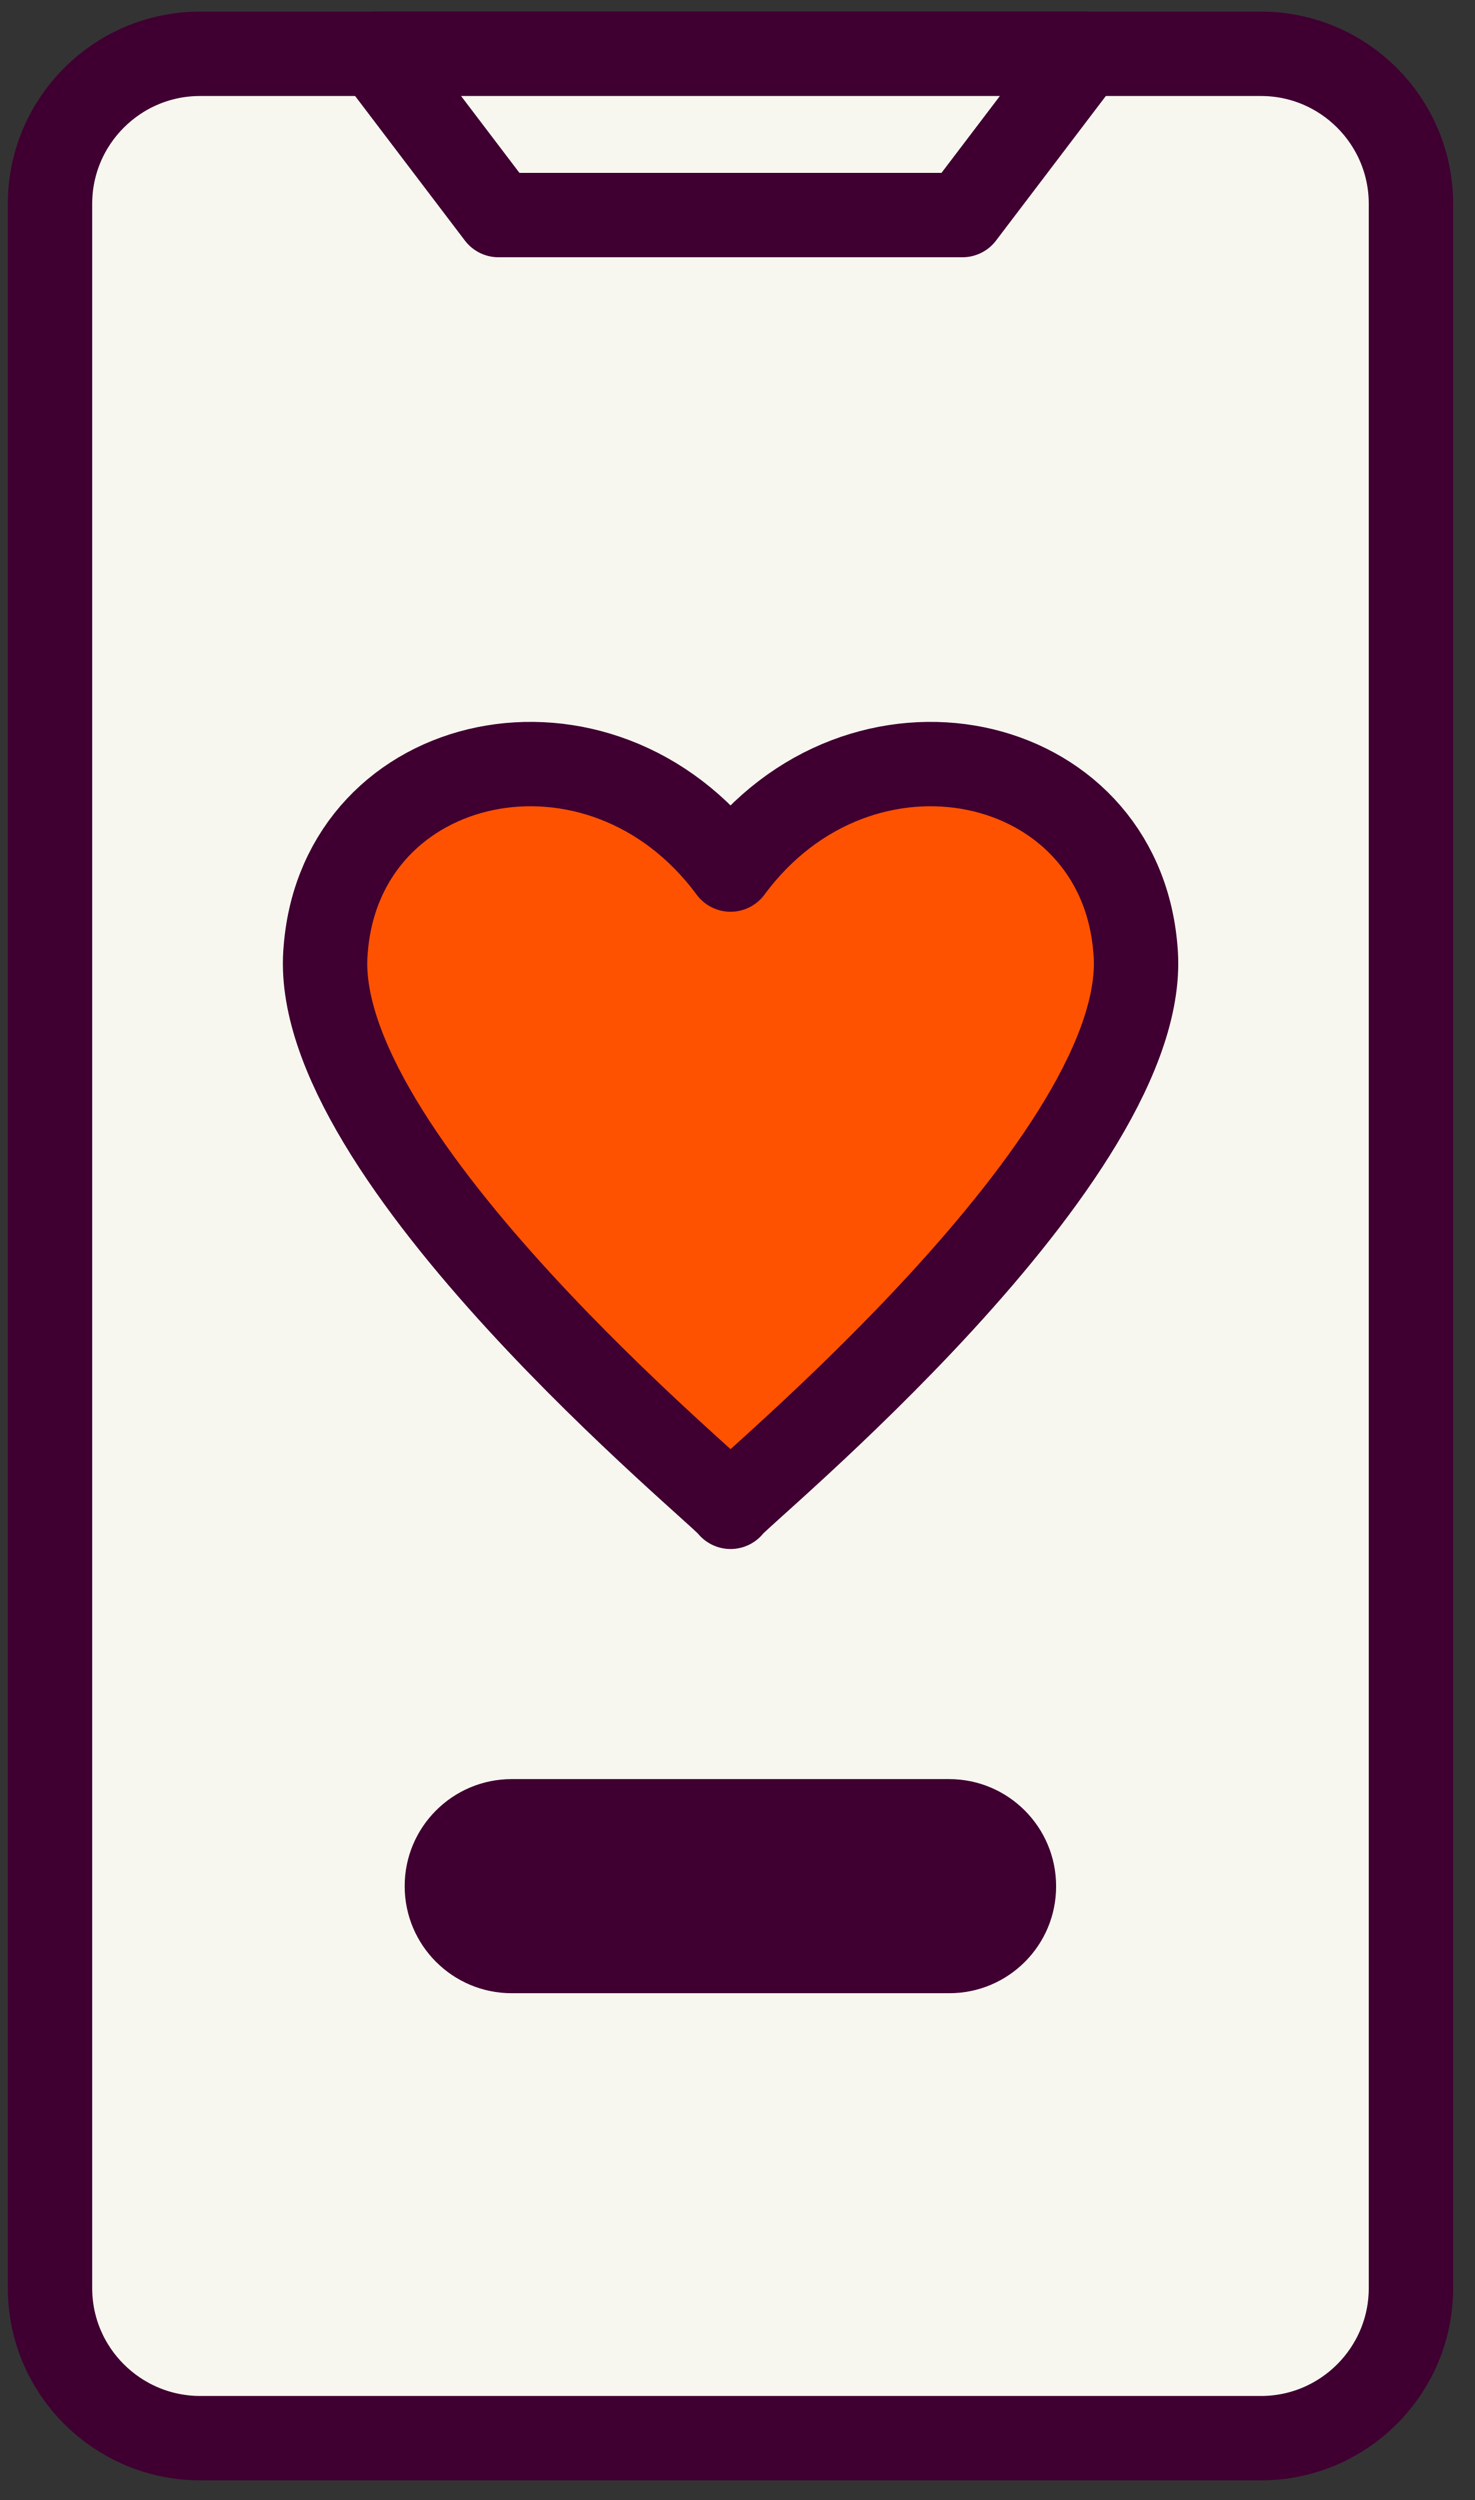
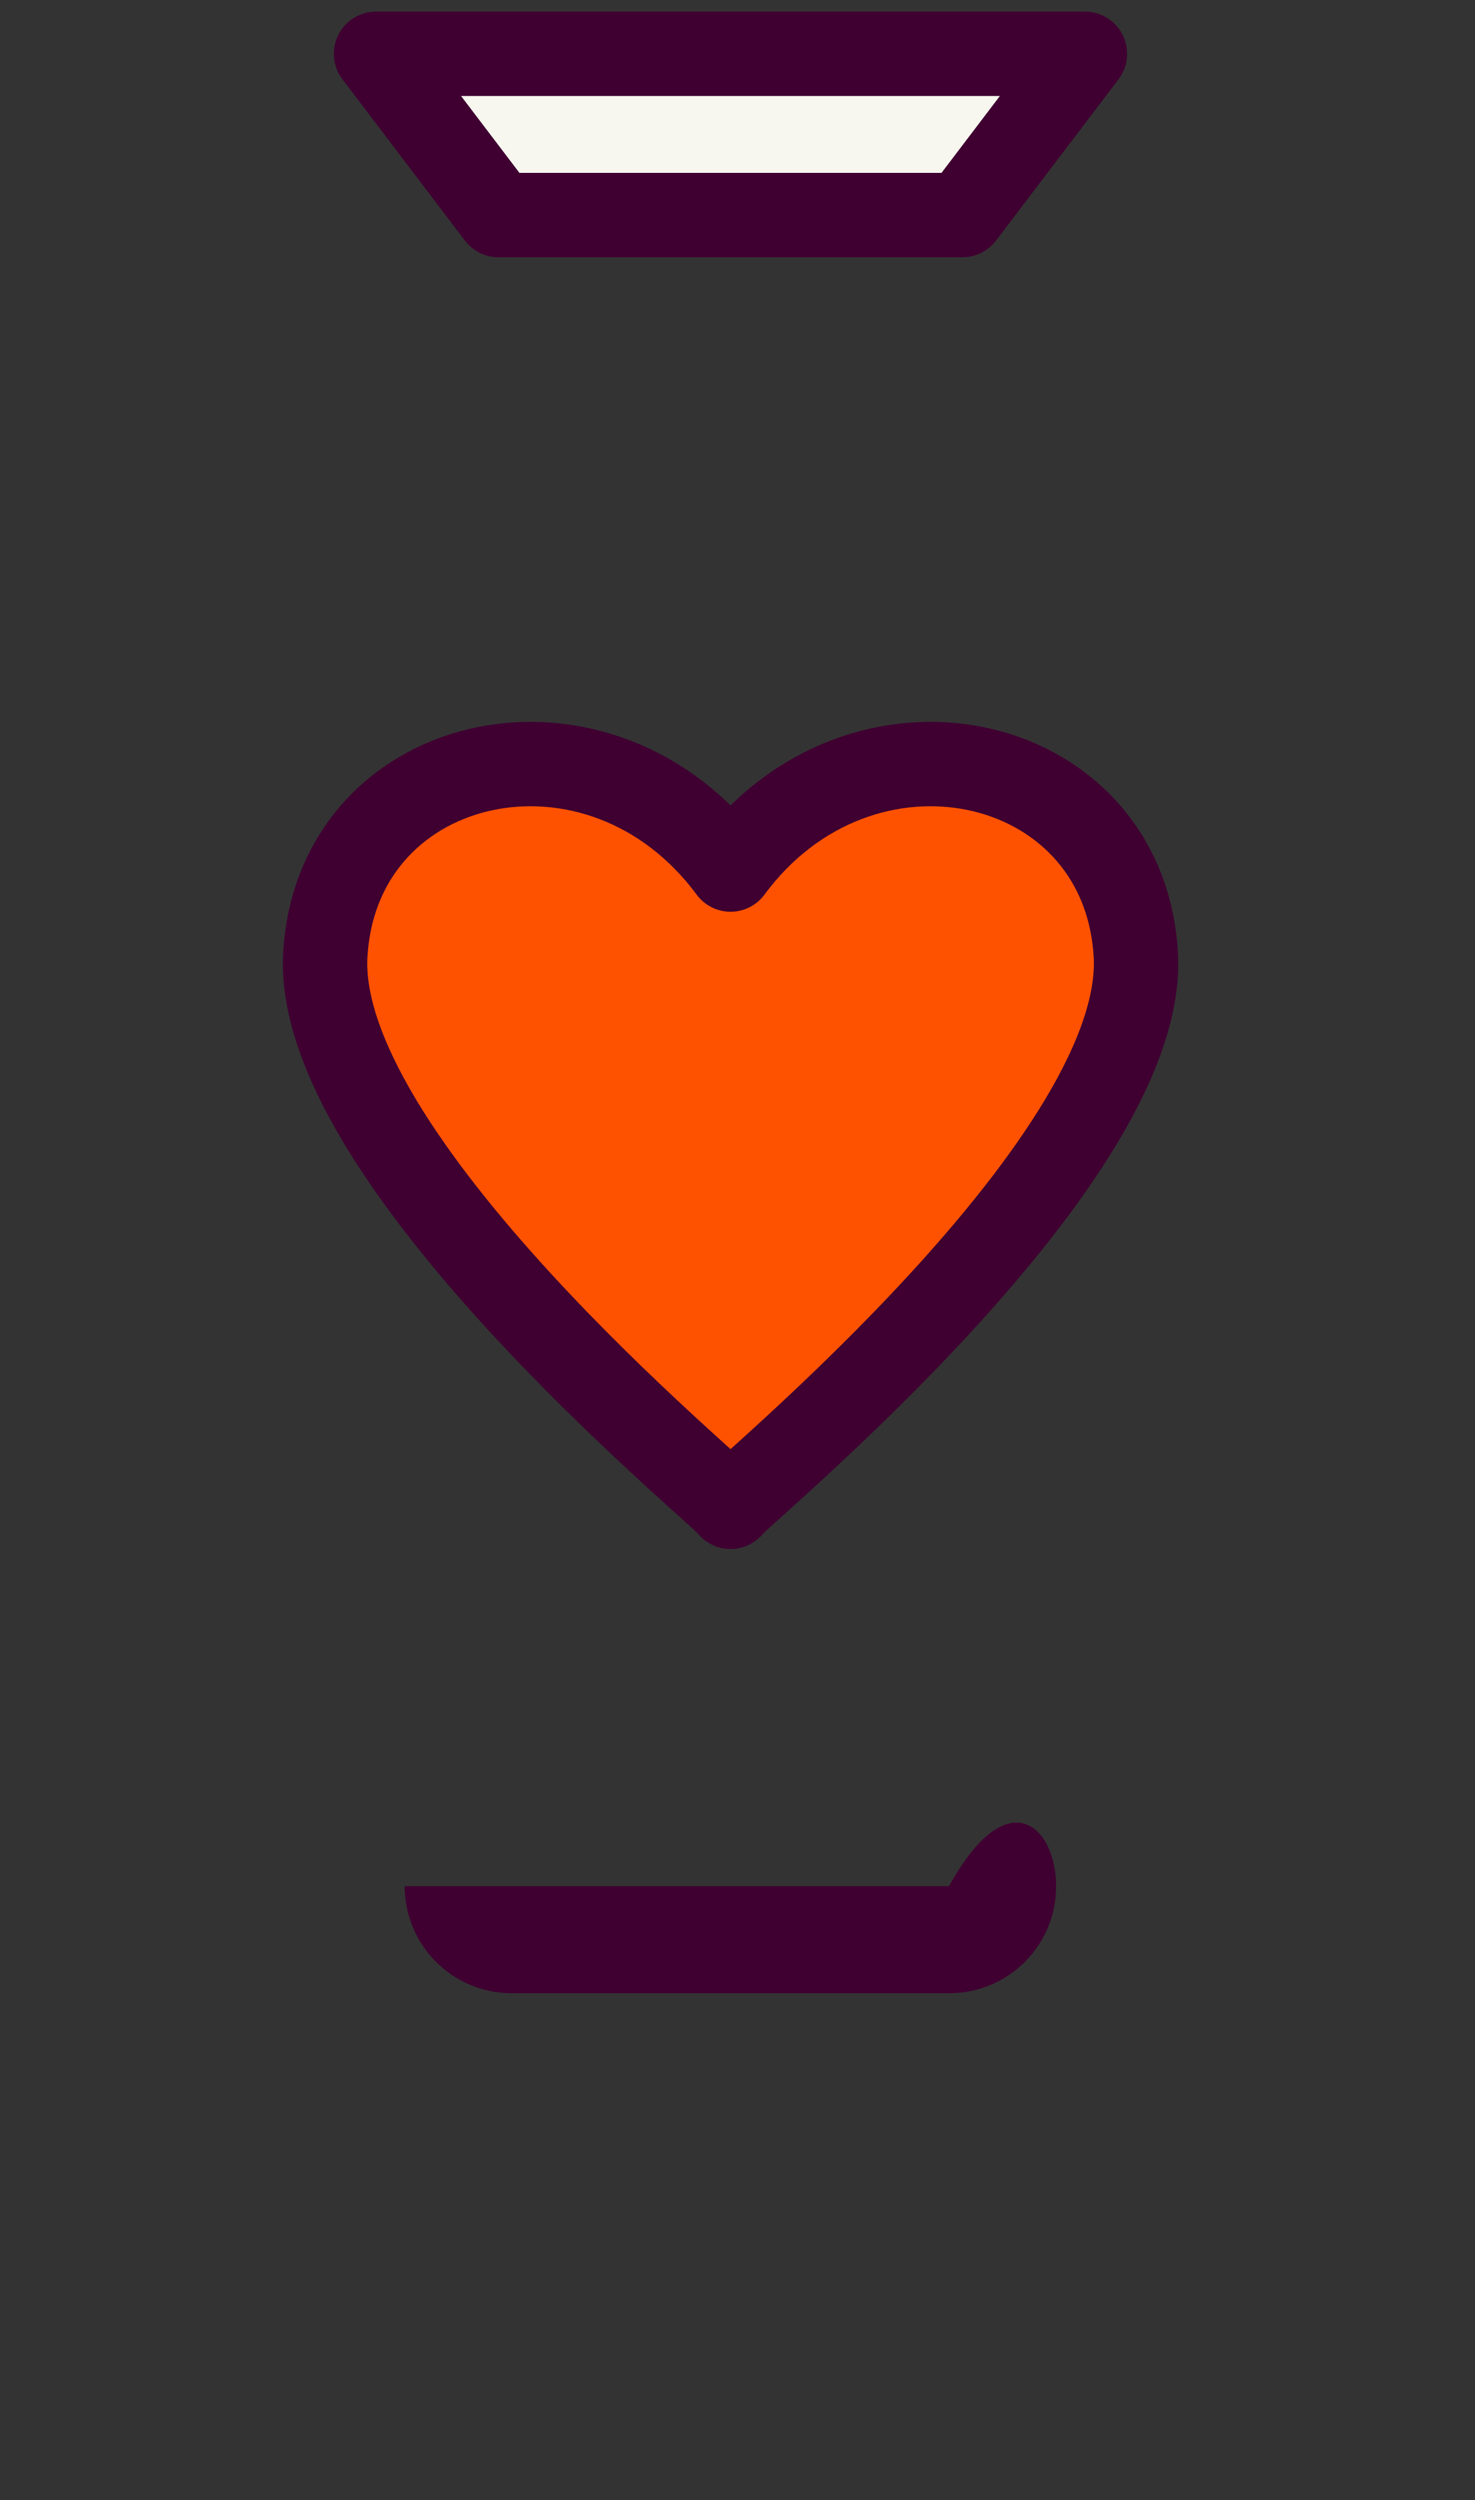
<svg xmlns="http://www.w3.org/2000/svg" width="59" height="100" viewBox="0 0 59 100" fill="none">
  <rect x="0" y="0" width="59" height="100" fill="#333333" stroke="none" />
-   <path d="M2 91.517V8.155C2 4.842 4.69 2.152 8.003 2.152H50.436C53.749 2.152 56.438 4.842 56.438 8.155V91.517C56.438 94.83 53.749 97.52 50.436 97.52H8.003C4.69 97.513 2 94.83 2 91.517Z" fill="#F7F7EF" stroke="#3F0031" stroke-width="3.375" stroke-miterlimit="10" stroke-linecap="round" stroke-linejoin="round" />
  <path d="M45.415 37.951C44.764 29.984 34.412 27.748 29.222 34.78C24.026 27.748 13.68 29.984 13.03 37.951C12.23 46.183 29.073 59.889 29.222 60.269C29.371 59.889 46.214 46.183 45.415 37.951Z" fill="#FE5201" stroke="#3F0031" stroke-width="3.375" stroke-miterlimit="10" stroke-linecap="round" stroke-linejoin="round" />
-   <path d="M37.969 79.723H20.469C18.104 79.723 16.187 77.806 16.187 75.441C16.187 73.077 18.104 71.159 20.469 71.159H37.962C40.327 71.159 42.244 73.077 42.244 75.441C42.251 77.806 40.334 79.723 37.969 79.723Z" fill="#3F0031" />
+   <path d="M37.969 79.723H20.469C18.104 79.723 16.187 77.806 16.187 75.441H37.962C40.327 71.159 42.244 73.077 42.244 75.441C42.251 77.806 40.334 79.723 37.969 79.723Z" fill="#3F0031" />
  <path d="M38.497 8.602H19.94L15.042 2.152H43.396L38.497 8.602Z" fill="#F7F7EF" stroke="#3F0031" stroke-width="3.375" stroke-miterlimit="10" stroke-linecap="round" stroke-linejoin="round" />
</svg>